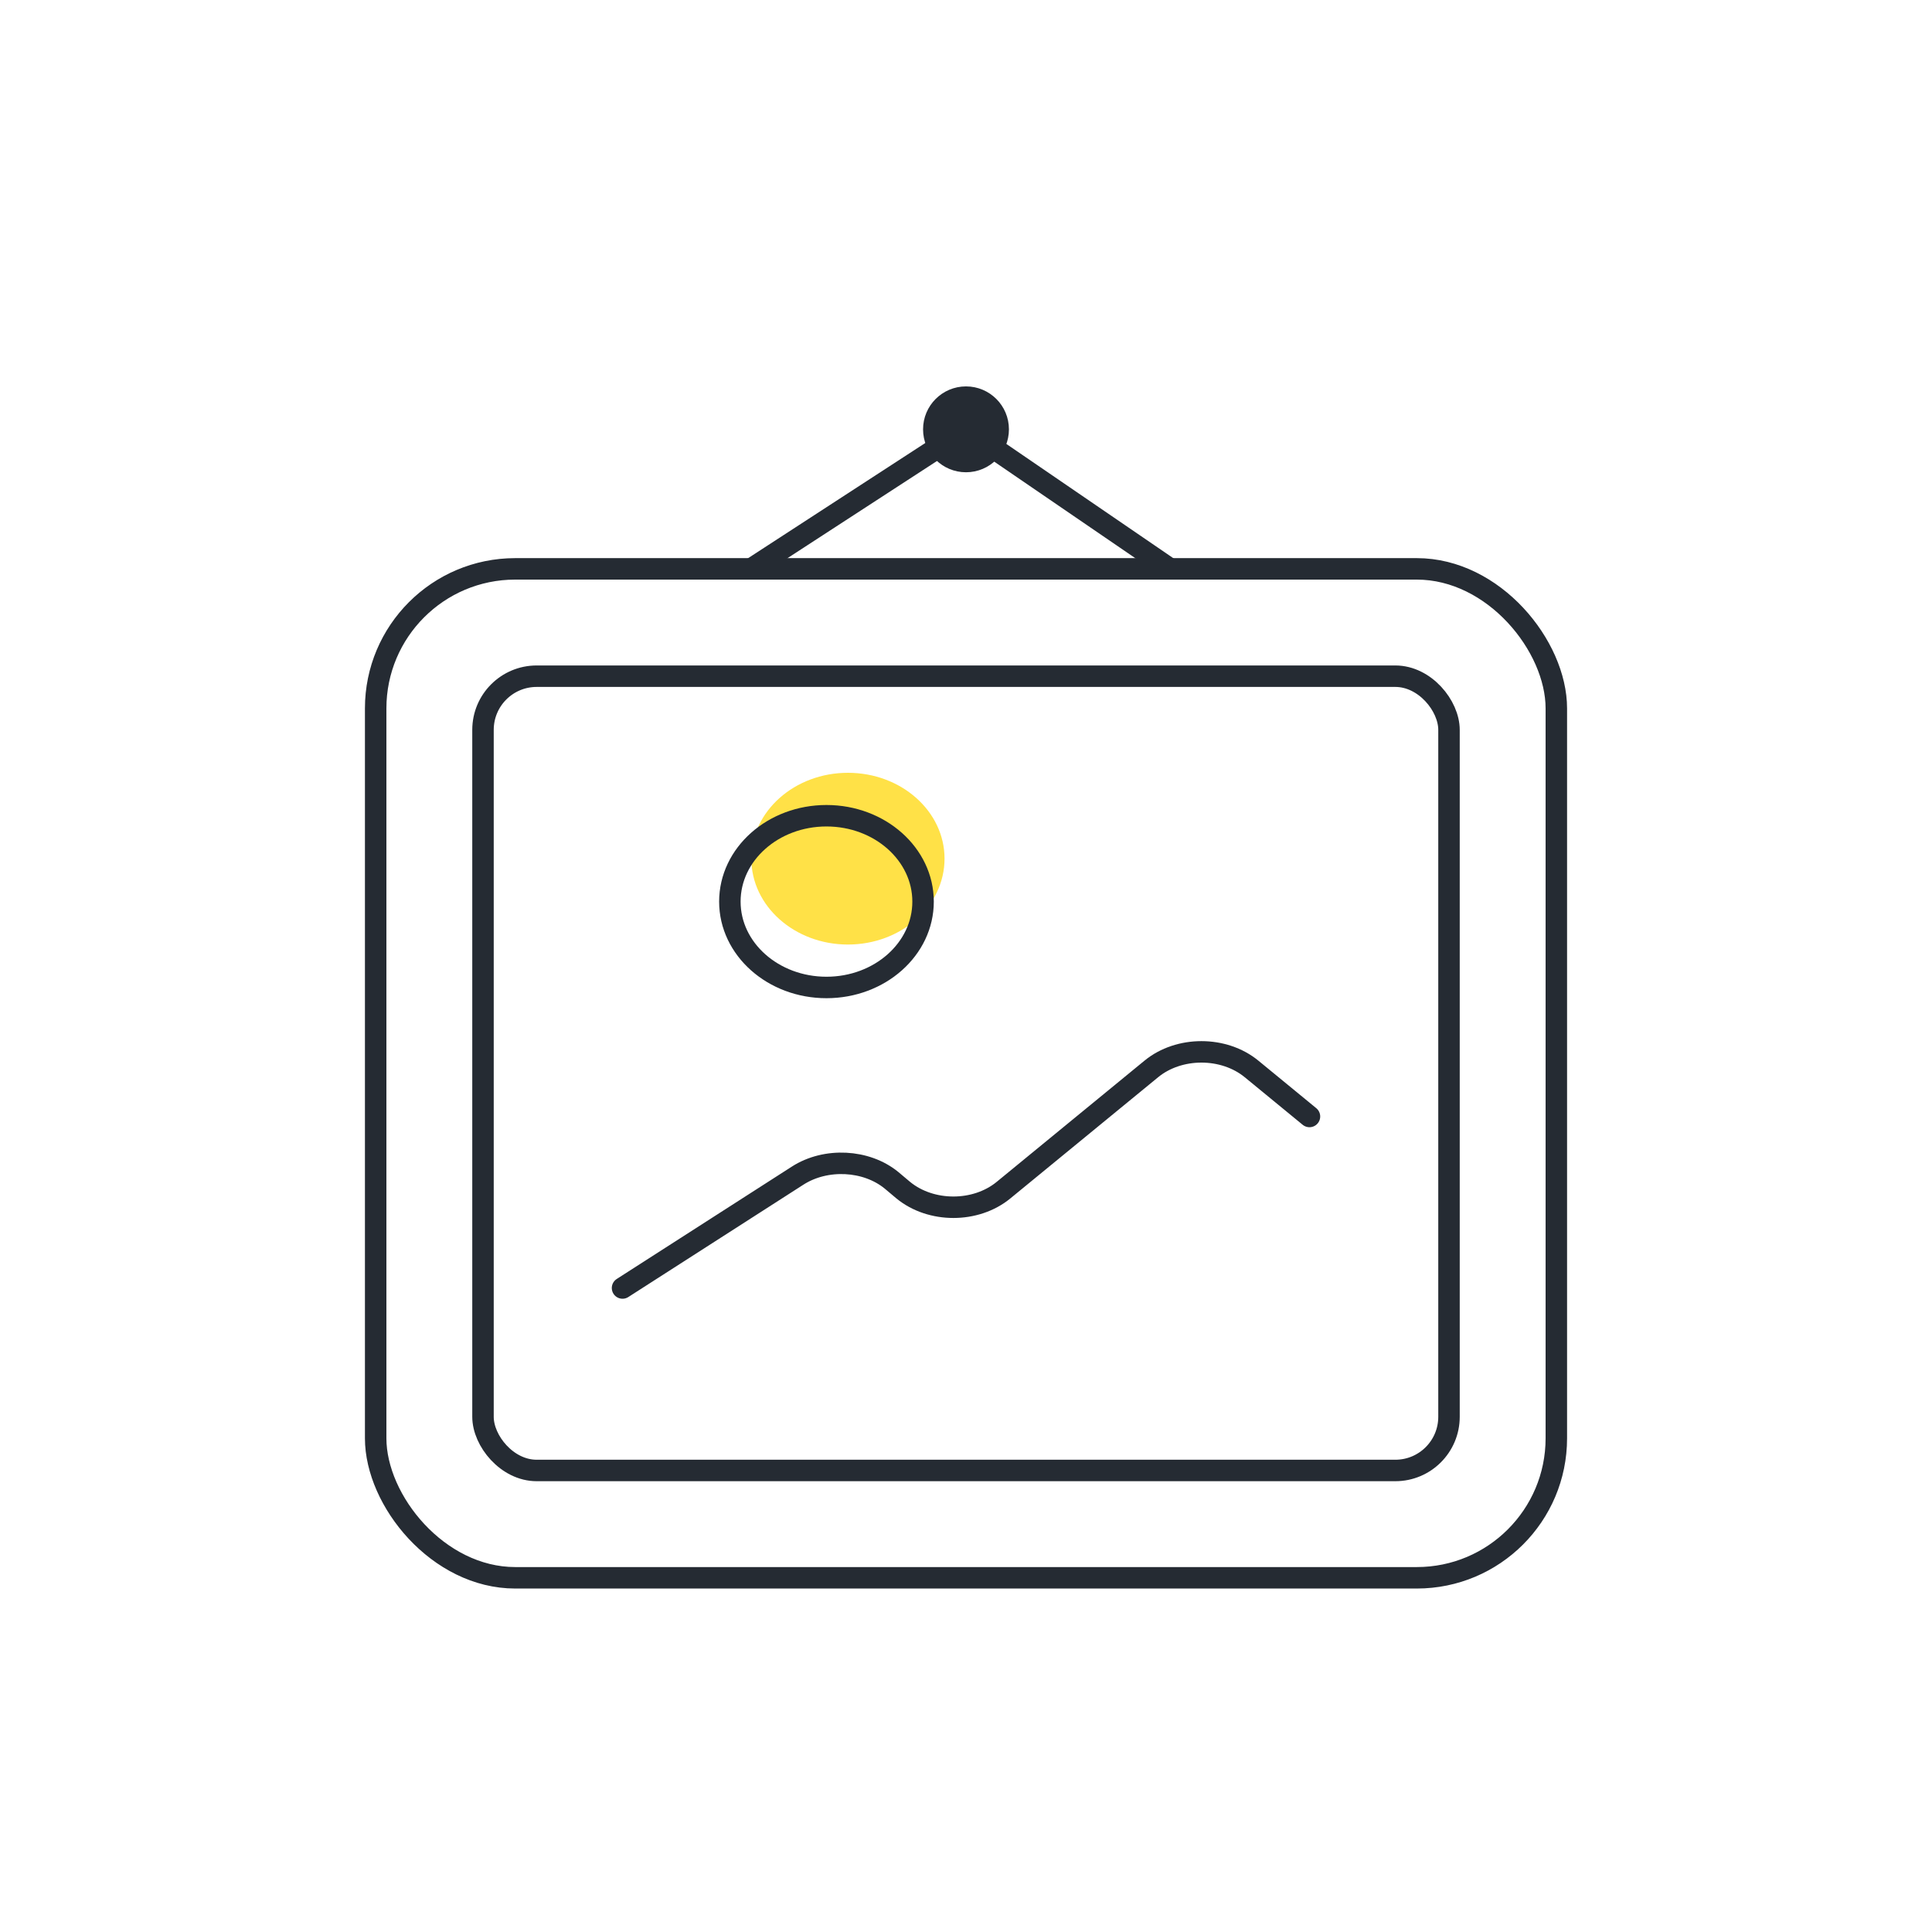
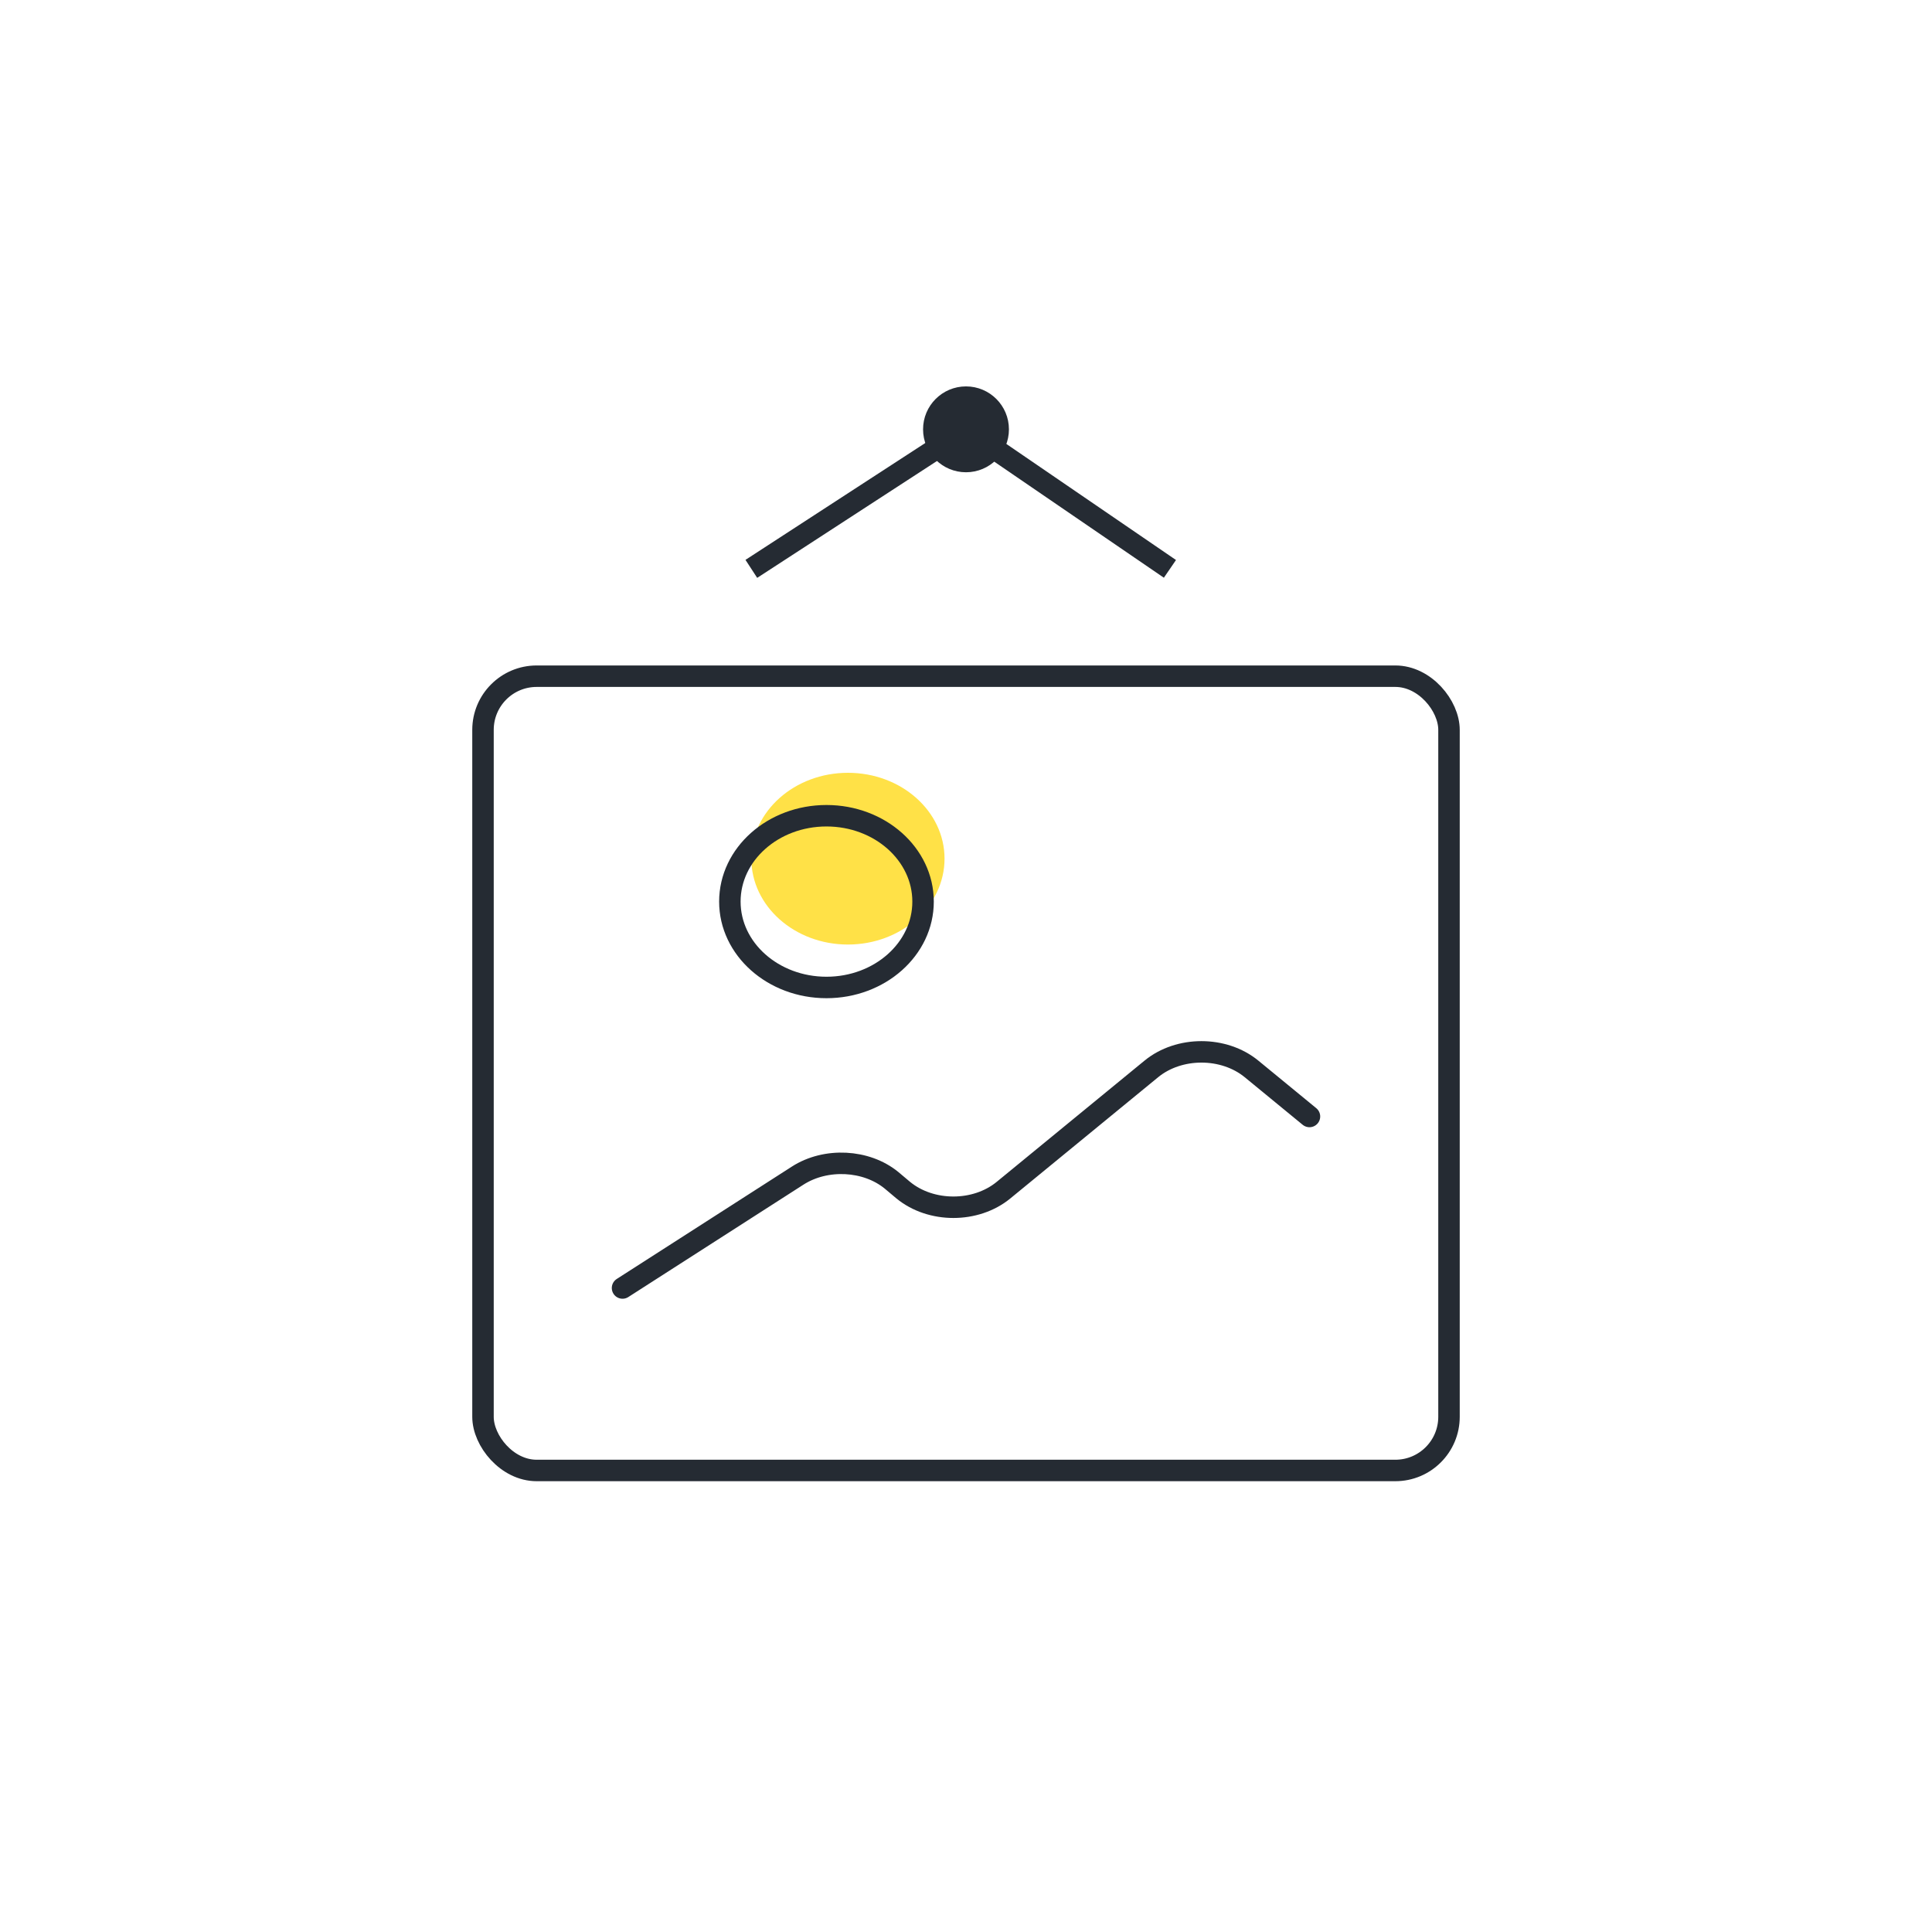
<svg xmlns="http://www.w3.org/2000/svg" width="90" height="90" viewBox="0 0 90 90" fill="none">
  <path d="M39.5 44C41.985 44 44 42.209 44 40C44 37.791 41.985 36 39.5 36C37.015 36 35 37.791 35 40C35 42.209 37.015 44 39.5 44Z" fill="#FFE147" />
-   <rect x="17.5" y="26.5" width="55" height="47" rx="6.5" stroke="#252B33" />
  <rect x="22.5" y="31.5" width="45" height="37" rx="2.5" stroke="#252B33" />
  <path d="M35 26.5L45 20L54.5 26.5" stroke="#252B33" />
  <circle cx="45" cy="20" r="2" fill="#252B33" />
  <path d="M38.5 46C40.985 46 43 44.209 43 42C43 39.791 40.985 38 38.5 38C36.015 38 34 39.791 34 42C34 44.209 36.015 46 38.5 46Z" stroke="#252B33" stroke-linecap="round" stroke-linejoin="round" />
  <path d="M29 60L37.161 54.763C38.469 53.925 40.356 54.019 41.532 54.984L42.078 55.443C43.369 56.503 45.455 56.503 46.746 55.443L53.633 49.795C54.925 48.735 57.01 48.735 58.302 49.795L61 52.01" stroke="#252B33" stroke-linecap="round" stroke-linejoin="round" />
</svg>